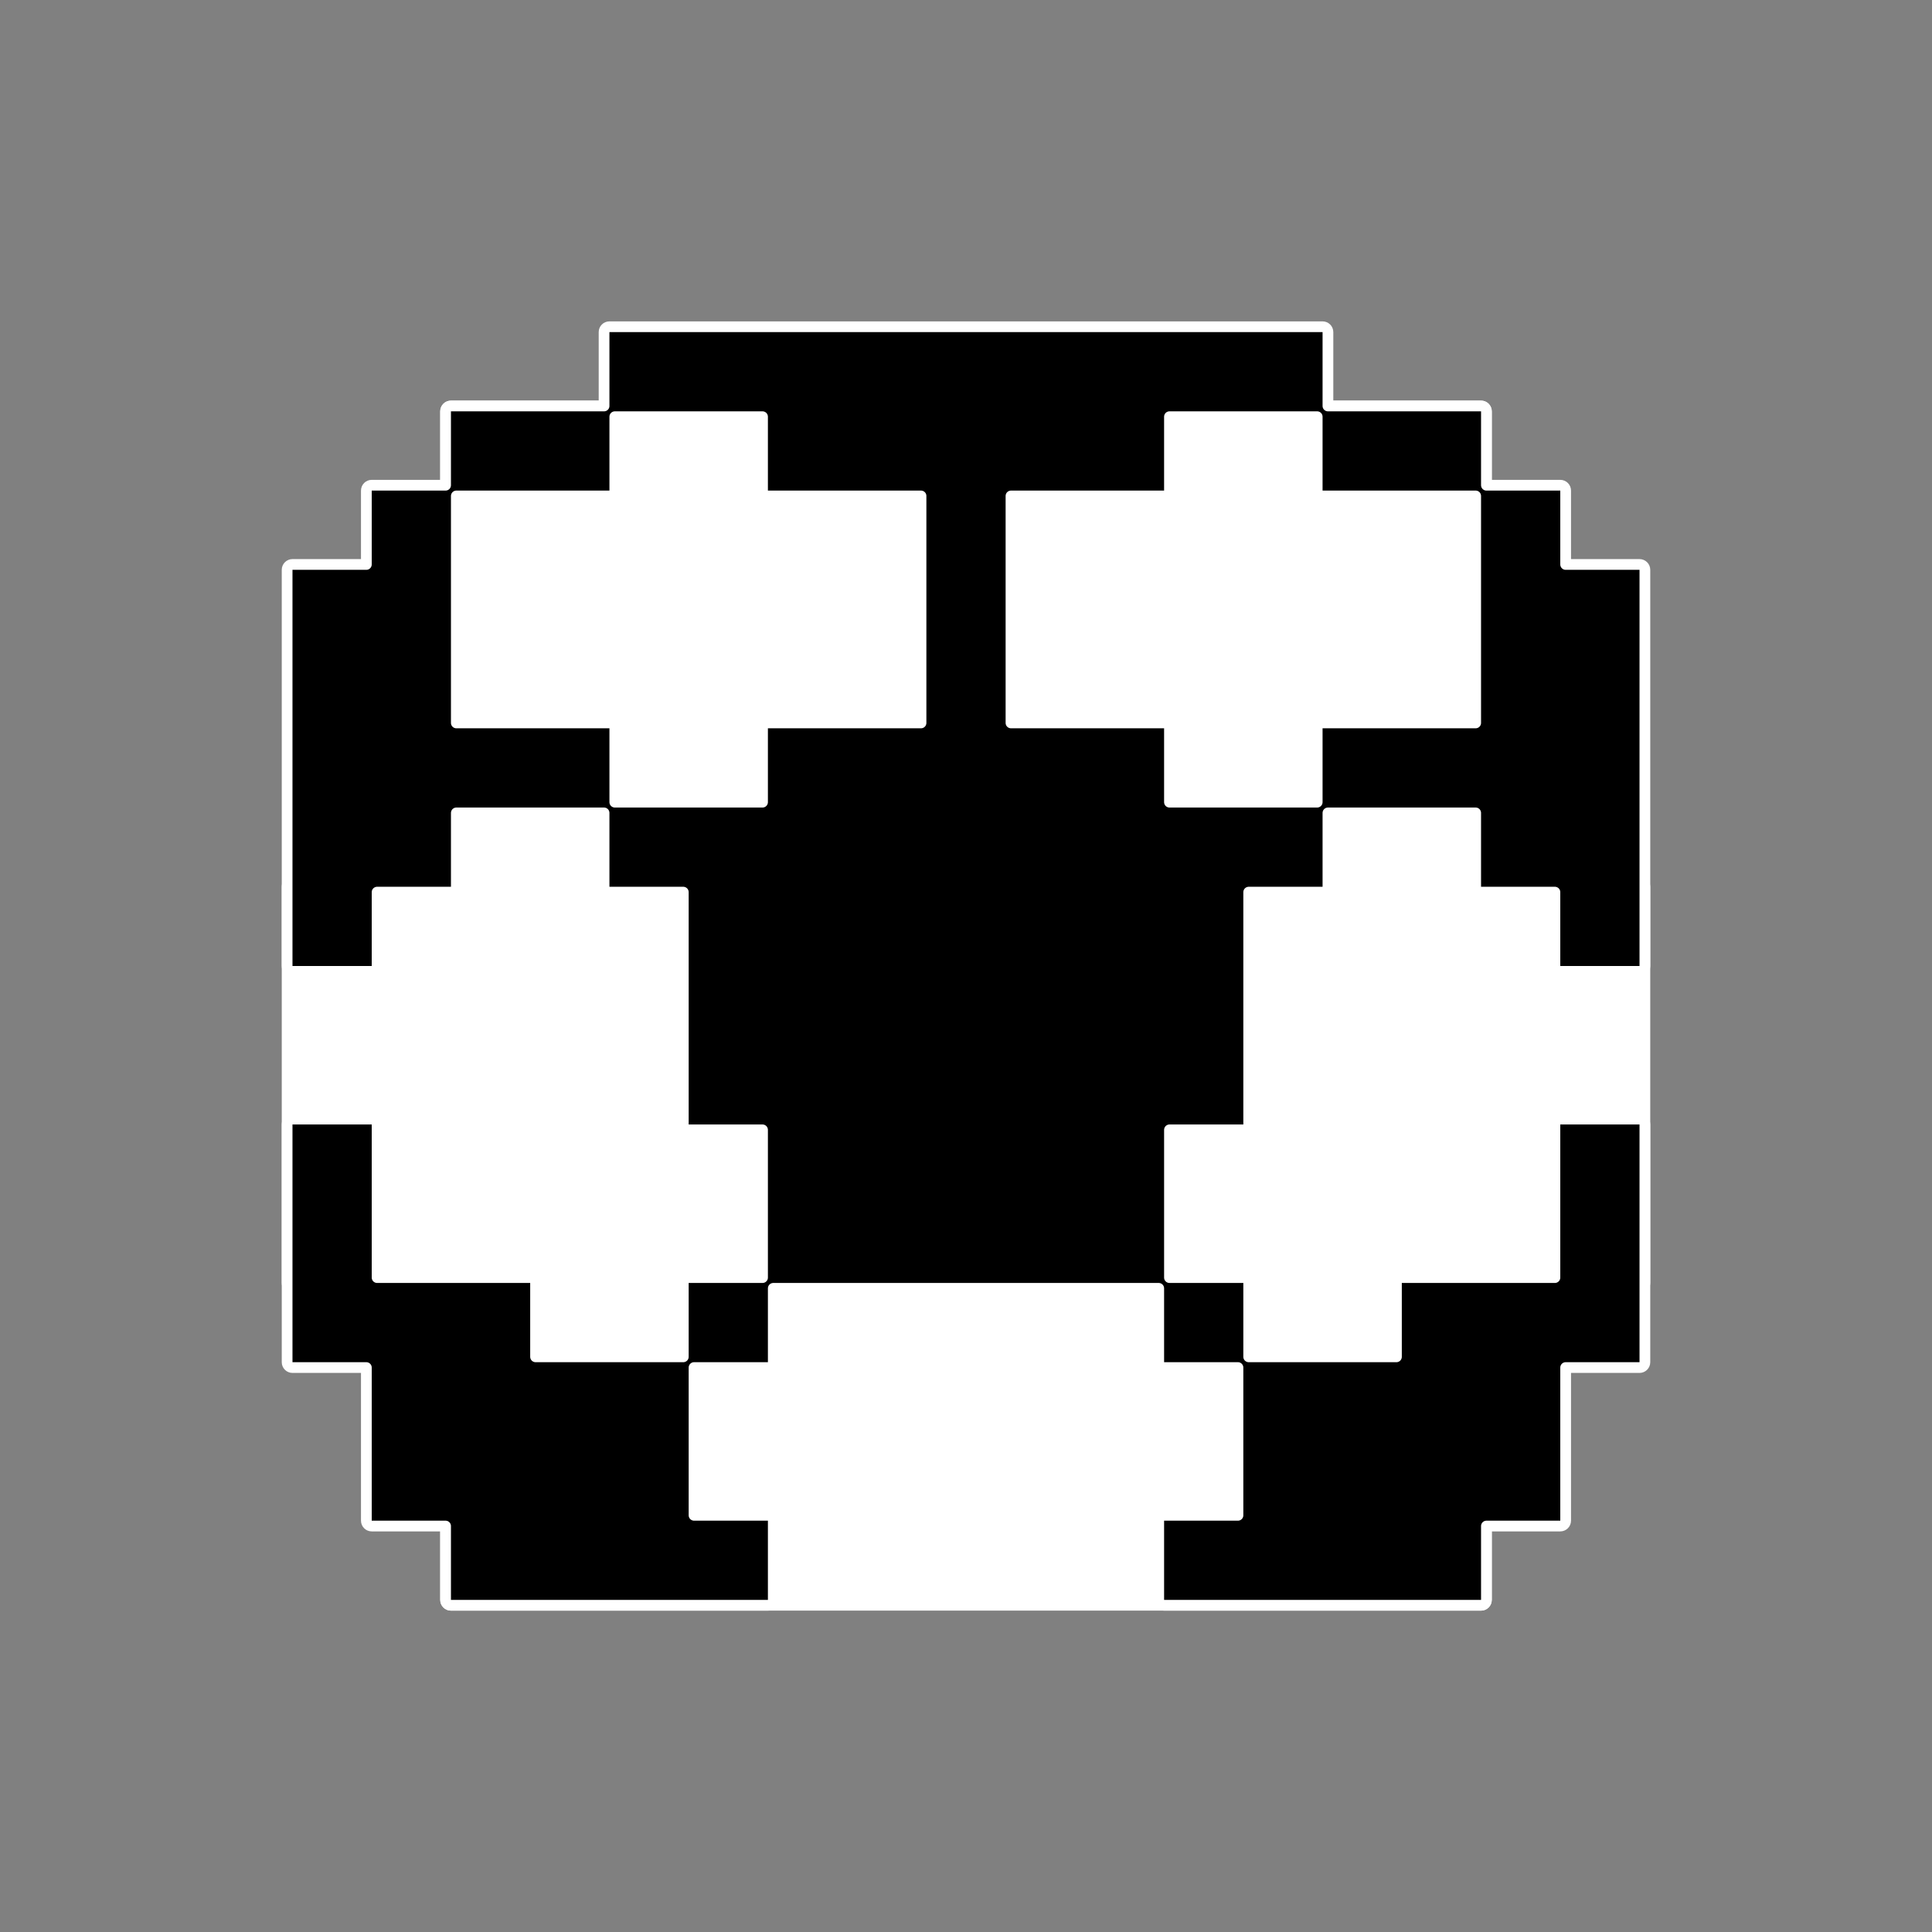
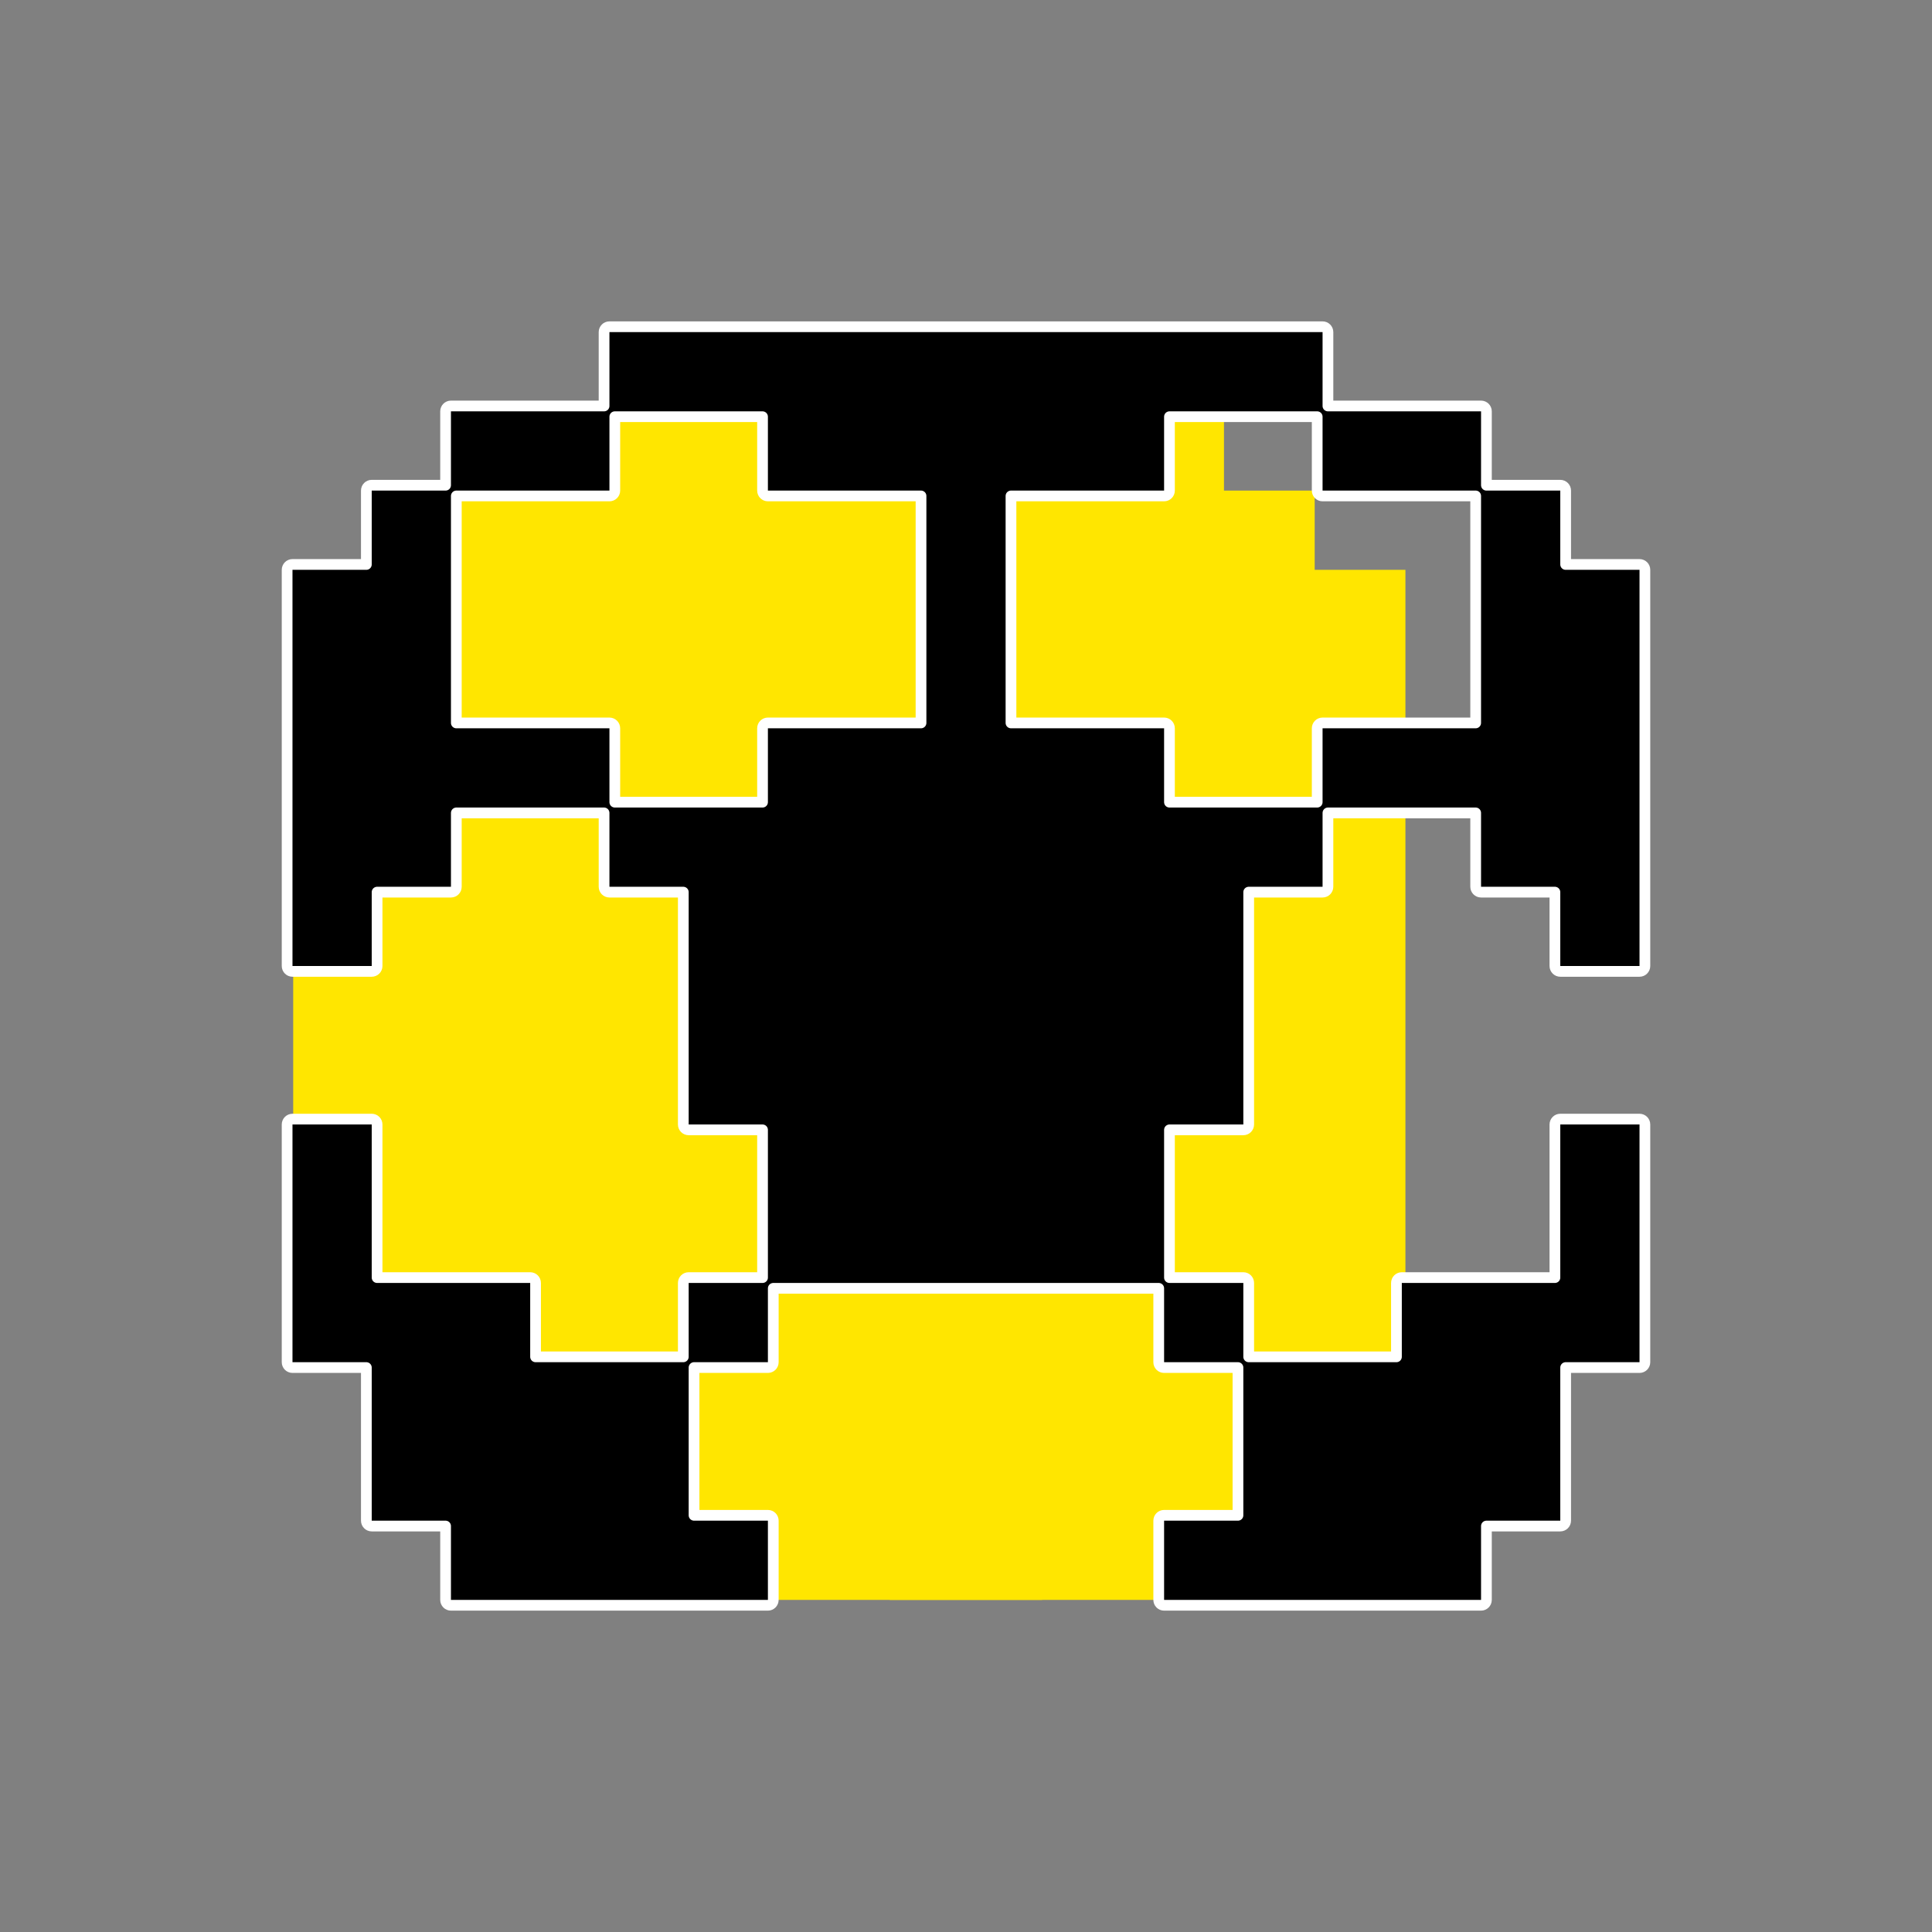
<svg xmlns="http://www.w3.org/2000/svg" id="eSPTUgAZHnM1" viewBox="0 0 360 360" shape-rendering="geometricPrecision" text-rendering="geometricPrecision">
  <rect x="0" y="0" width="360" height="360" fill="#808080" stroke="none" />
  <style> #eSPTUgAZHnM3_to {animation: eSPTUgAZHnM3_to__to 3000ms linear infinite normal forwards}@keyframes eSPTUgAZHnM3_to__to { 0% {transform: translate(188.257px,180px)} 53.333% {transform: translate(188.257px,180px)} 56.667% {transform: translate(197.257px,180px)} 100% {transform: translate(211.257px,180px)}} #eSPTUgAZHnM3_ts {animation: eSPTUgAZHnM3_ts__ts 3000ms linear infinite normal forwards}@keyframes eSPTUgAZHnM3_ts__ts { 0% {transform: scale(0,1)} 53.333% {transform: scale(0,1)} 56.667% {transform: scale(0.1,1)} 83.333% {transform: scale(0.9,1)} 100% {transform: scale(1,1)}} #eSPTUgAZHnM6_to {animation: eSPTUgAZHnM6_to__to 3000ms linear infinite normal forwards}@keyframes eSPTUgAZHnM6_to__to { 0% {transform: translate(158.257px,180px);animation-timing-function: cubic-bezier(0.495,0.005,1,1)} 50% {transform: translate(168.257px,180px)} 100% {transform: translate(168.257px,180px)}} #eSPTUgAZHnM6_ts {animation: eSPTUgAZHnM6_ts__ts 3000ms linear infinite normal forwards}@keyframes eSPTUgAZHnM6_ts__ts { 0% {transform: scale(1.145,1);animation-timing-function: cubic-bezier(0.495,0.005,1,1)} 46.667% {transform: scale(0.1,1)} 50% {transform: scale(0,1)} 100% {transform: scale(0,1)}} #eSPTUgAZHnM9_to {animation: eSPTUgAZHnM9_to__to 3000ms linear infinite normal forwards}@keyframes eSPTUgAZHnM9_to__to { 0% {transform: translate(180px,180px);animation-timing-function: cubic-bezier(0.495,0.005,1,1)} 50% {transform: translate(194px,180px)} 100% {transform: translate(194px,180px)}} #eSPTUgAZHnM9_ts {animation: eSPTUgAZHnM9_ts__ts 3000ms linear infinite normal forwards}@keyframes eSPTUgAZHnM9_ts__ts { 0% {transform: scale(1,1);animation-timing-function: cubic-bezier(0.495,0.005,1,1)} 50% {transform: scale(0,1)} 100% {transform: scale(0,1)}} #eSPTUgAZHnM12_to {animation: eSPTUgAZHnM12_to__to 3000ms linear infinite normal forwards}@keyframes eSPTUgAZHnM12_to__to { 0% {transform: translate(167px,180px)} 53.333% {transform: translate(167px,180px)} 56.667% {transform: translate(172.833px,180px)} 100% {transform: translate(180px,180px)}} #eSPTUgAZHnM12_ts {animation: eSPTUgAZHnM12_ts__ts 3000ms linear infinite normal forwards}@keyframes eSPTUgAZHnM12_ts__ts { 0% {transform: scale(0,1)} 53.333% {transform: scale(0,1);animation-timing-function: cubic-bezier(0.39,0.575,0.565,1)} 100% {transform: scale(1,1)}} </style>
  <rect width="30.032" height="236.235" rx="0" ry="0" transform="matrix(.946 0 0 1 165.789 61.883)" fill="#ffe600" stroke="#fff" stroke-width="0" stroke-miterlimit="1" />
  <g id="eSPTUgAZHnM3_to" transform="translate(188.257,180)">
    <g id="eSPTUgAZHnM3_ts" transform="scale(0,1)">
      <g transform="translate(-146.5,-170.117)">
        <path d="M115.059,66.765v-14.765h62.882v14.765h29.53v14.765h14.764v14.765h14.765v147.647h-14.765v29.53h-14.764v14.764h-121.942v-14.764h-14.765v-29.53h-14.765v-147.647h14.765v-14.765h14.765v-14.765l29.53-0Z" fill="#ffe600" />
        <path d="M115.059,51c-.552,0-1,.448-1,1v13.765h-28.53c-.552,0-1,.448-1,1v13.765h-13.765c-.552,0-1,.448-1,1v13.765h-13.765c-.552,0-1,.448-1,1v147.647c0,.552.448,1,1,1h13.765v28.53c0,.552.448,1,1,1h13.765v13.764c0,.553.448,1,1,1h121.942c.552,0,1-.447,1-1v-13.764h13.764c.553,0,1-.448,1-1v-28.53h13.765c.552,0,1-.448,1-1v-147.647c0-.552-.448-1-1-1h-13.765v-13.765c0-.552-.447-1-1-1h-13.764v-13.765c0-.552-.448-1-1-1h-28.53v-13.765c0-.552-.448-1-1-1h-62.882Z" fill="none" stroke="#fff" stroke-width="0" stroke-linejoin="round" />
      </g>
    </g>
  </g>
  <g id="eSPTUgAZHnM6_to" transform="translate(158.257,180)">
    <g id="eSPTUgAZHnM6_ts" transform="scale(1.145,1)">
      <g transform="translate(-146.5,-170.117)">
        <path d="M115.059,66.765v-14.765h62.882v14.765h29.53v14.765h14.764v14.765h14.765v147.647h-14.765v29.53h-14.764v14.764h-121.942v-14.764h-14.765v-29.53h-14.765v-147.647h14.765v-14.765h14.765v-14.765l29.53-0Z" fill="#ffe600" />
        <path d="M115.059,51c-.552,0-1,.448-1,1v13.765h-28.53c-.552,0-1,.448-1,1v13.765h-13.765c-.552,0-1,.448-1,1v13.765h-13.765c-.552,0-1,.448-1,1v147.647c0,.552.448,1,1,1h13.765v28.53c0,.552.448,1,1,1h13.765v13.764c0,.553.448,1,1,1h121.942c.552,0,1-.447,1-1v-13.764h13.764c.553,0,1-.448,1-1v-28.53h13.765c.552,0,1-.448,1-1v-147.647c0-.552-.448-1-1-1h-13.765v-13.765c0-.552-.447-1-1-1h-13.764v-13.765c0-.552-.448-1-1-1h-28.53v-13.765c0-.552-.448-1-1-1h-62.882Z" fill="none" stroke="#fff" stroke-width="0" stroke-linejoin="round" />
      </g>
    </g>
  </g>
  <g id="eSPTUgAZHnM9_to" transform="translate(180,180)">
    <g id="eSPTUgAZHnM9_ts" transform="scale(1,1)">
      <g transform="translate(-197.5,-170.117)">
-         <path d="M101.529,65.765c-.552,0-1,.448-1,1v87.588h-28.529c-.552,0-1,.448-1,1v73.823c0,.553.448,1,1,1h28.529v58.059c0,.553.448,1,1,1h191.942c.552,0,1-.447,1-1v-58.059h28.529c.552,0,1-.447,1-1v-73.823c0-.552-.448-1-1-1h-28.529v-87.588c0-.552-.448-1-1-1h-191.942Z" fill="#fff" stroke="#fff" stroke-width="2" stroke-linejoin="round" />
        <path d="M131.059,51c-.552,0-1,.448-1,1v13.765h-28.53c-.552,0-1,.448-1,1v13.765h-13.764c-.552,0-1,.448-1,1v13.765h-13.765c-.552,0-1,.448-1,1v73.824c0,.552.448,1,1,1h14.765c.552,0,1-.448,1-1v-13.765h13.764c.553,0,1-.448,1-1v-13.765h27.53v13.765c0,.552.448,1,1,1h13.765v43.294c0,.552.447,1,1,1h13.764v27.529h-13.764c-.553,0-1,.448-1,1v13.765h-27.53v-13.765c0-.552-.448-1-1-1h-28.529v-28.529c0-.552-.448-1-1-1h-14.765c-.552,0-1,.448-1,1v44.294c0,.552.448,1,1,1h13.765v28.53c0,.552.448,1,1,1h13.764v13.764c0,.553.448,1,1,1h59.059c.553,0,1-.447,1-1v-14.764c0-.553-.447-1-1-1h-13.764v-27.53h13.764c.553,0,1-.448,1-1v-13.765h71.824v13.765c0,.552.447,1,1,1h13.764v27.53h-13.764c-.553,0-1,.447-1,1v14.764c0,.553.447,1,1,1h59.059c.552,0,1-.447,1-1v-13.764h13.764c.553,0,1-.448,1-1v-28.53h13.765c.552,0,1-.448,1-1v-44.294c0-.552-.448-1-1-1h-14.765c-.552,0-1,.448-1,1v28.529h-28.529c-.552,0-1,.448-1,1v13.765h-27.53v-13.765c0-.552-.447-1-1-1h-13.764v-27.529h13.764c.553,0,1-.448,1-1v-43.294h13.765c.552,0,1-.448,1-1v-13.765h27.53v13.765c0,.552.447,1,1,1h13.764v13.765c0,.552.448,1,1,1h14.765c.552,0,1-.448,1-1v-73.824c0-.552-.448-1-1-1h-13.765v-13.765c0-.552-.447-1-1-1h-13.764v-13.765c0-.552-.448-1-1-1h-28.53v-13.765c0-.552-.448-1-1-1h-132.882Zm1,16.765h27.529v13.765c0,.552.448,1,1,1h28.53v42.295h-28.53c-.552,0-1,.447-1,1v13.764h-27.529v-13.764c0-.553-.448-1-1-1h-28.53v-42.295h28.53c.552,0,1-.448,1-1v-13.765ZM235.412,125.824c0-.553-.448-1-1-1h-28.53v-42.295h28.53c.552,0,1-.448,1-1v-13.765h27.529v13.765c0,.552.448,1,1,1h28.53v42.295h-28.53c-.552,0-1,.447-1,1v13.764h-27.529v-13.764Z" stroke="#fff" stroke-width="2" stroke-linejoin="round" />
      </g>
    </g>
  </g>
  <g id="eSPTUgAZHnM12_to" transform="translate(167,180)">
    <g id="eSPTUgAZHnM12_ts" transform="scale(0,1)">
      <g transform="translate(-197.5,-170.117)">
        <path d="M101.529,65.765c-.552,0-1,.448-1,1v87.588h-28.529c-.552,0-1,.448-1,1v73.823c0,.553.448,1,1,1h28.529v58.059c0,.553.448,1,1,1h191.942c.552,0,1-.447,1-1v-58.059h28.529c.552,0,1-.447,1-1v-73.823c0-.552-.448-1-1-1h-28.529v-87.588c0-.552-.448-1-1-1h-191.942Z" fill="#fff" stroke="#fff" stroke-width="2" stroke-linejoin="round" />
        <path d="M131.059,51c-.552,0-1,.448-1,1v13.765h-28.53c-.552,0-1,.448-1,1v13.765h-13.764c-.552,0-1,.448-1,1v13.765h-13.765c-.552,0-1,.448-1,1v73.824c0,.552.448,1,1,1h14.765c.552,0,1-.448,1-1v-13.765h13.764c.553,0,1-.448,1-1v-13.765h27.53v13.765c0,.552.448,1,1,1h13.765v43.294c0,.552.447,1,1,1h13.764v27.529h-13.764c-.553,0-1,.448-1,1v13.765h-27.53v-13.765c0-.552-.448-1-1-1h-28.529v-28.529c0-.552-.448-1-1-1h-14.765c-.552,0-1,.448-1,1v44.294c0,.552.448,1,1,1h13.765v28.53c0,.552.448,1,1,1h13.764v13.764c0,.553.448,1,1,1h59.059c.553,0,1-.447,1-1v-14.764c0-.553-.447-1-1-1h-13.764v-27.53h13.764c.553,0,1-.448,1-1v-13.765h71.824v13.765c0,.552.447,1,1,1h13.764v27.53h-13.764c-.553,0-1,.447-1,1v14.764c0,.553.447,1,1,1h59.059c.552,0,1-.447,1-1v-13.764h13.764c.553,0,1-.448,1-1v-28.53h13.765c.552,0,1-.448,1-1v-44.294c0-.552-.448-1-1-1h-14.765c-.552,0-1,.448-1,1v28.529h-28.529c-.552,0-1,.448-1,1v13.765h-27.53v-13.765c0-.552-.447-1-1-1h-13.764v-27.529h13.764c.553,0,1-.448,1-1v-43.294h13.765c.552,0,1-.448,1-1v-13.765h27.53v13.765c0,.552.447,1,1,1h13.764v13.765c0,.552.448,1,1,1h14.765c.552,0,1-.448,1-1v-73.824c0-.552-.448-1-1-1h-13.765v-13.765c0-.552-.447-1-1-1h-13.764v-13.765c0-.552-.448-1-1-1h-28.53v-13.765c0-.552-.448-1-1-1h-132.882Zm1,16.765h27.529v13.765c0,.552.448,1,1,1h28.53v42.295h-28.53c-.552,0-1,.447-1,1v13.764h-27.529v-13.764c0-.553-.448-1-1-1h-28.53v-42.295h28.53c.552,0,1-.448,1-1v-13.765ZM235.412,125.824c0-.553-.448-1-1-1h-28.53v-42.295h28.53c.552,0,1-.448,1-1v-13.765h27.529v13.765c0,.552.448,1,1,1h28.53v42.295h-28.53c-.552,0-1,.447-1,1v13.764h-27.529v-13.764Z" stroke="#fff" stroke-width="2" stroke-linejoin="round" />
      </g>
    </g>
  </g>
</svg>